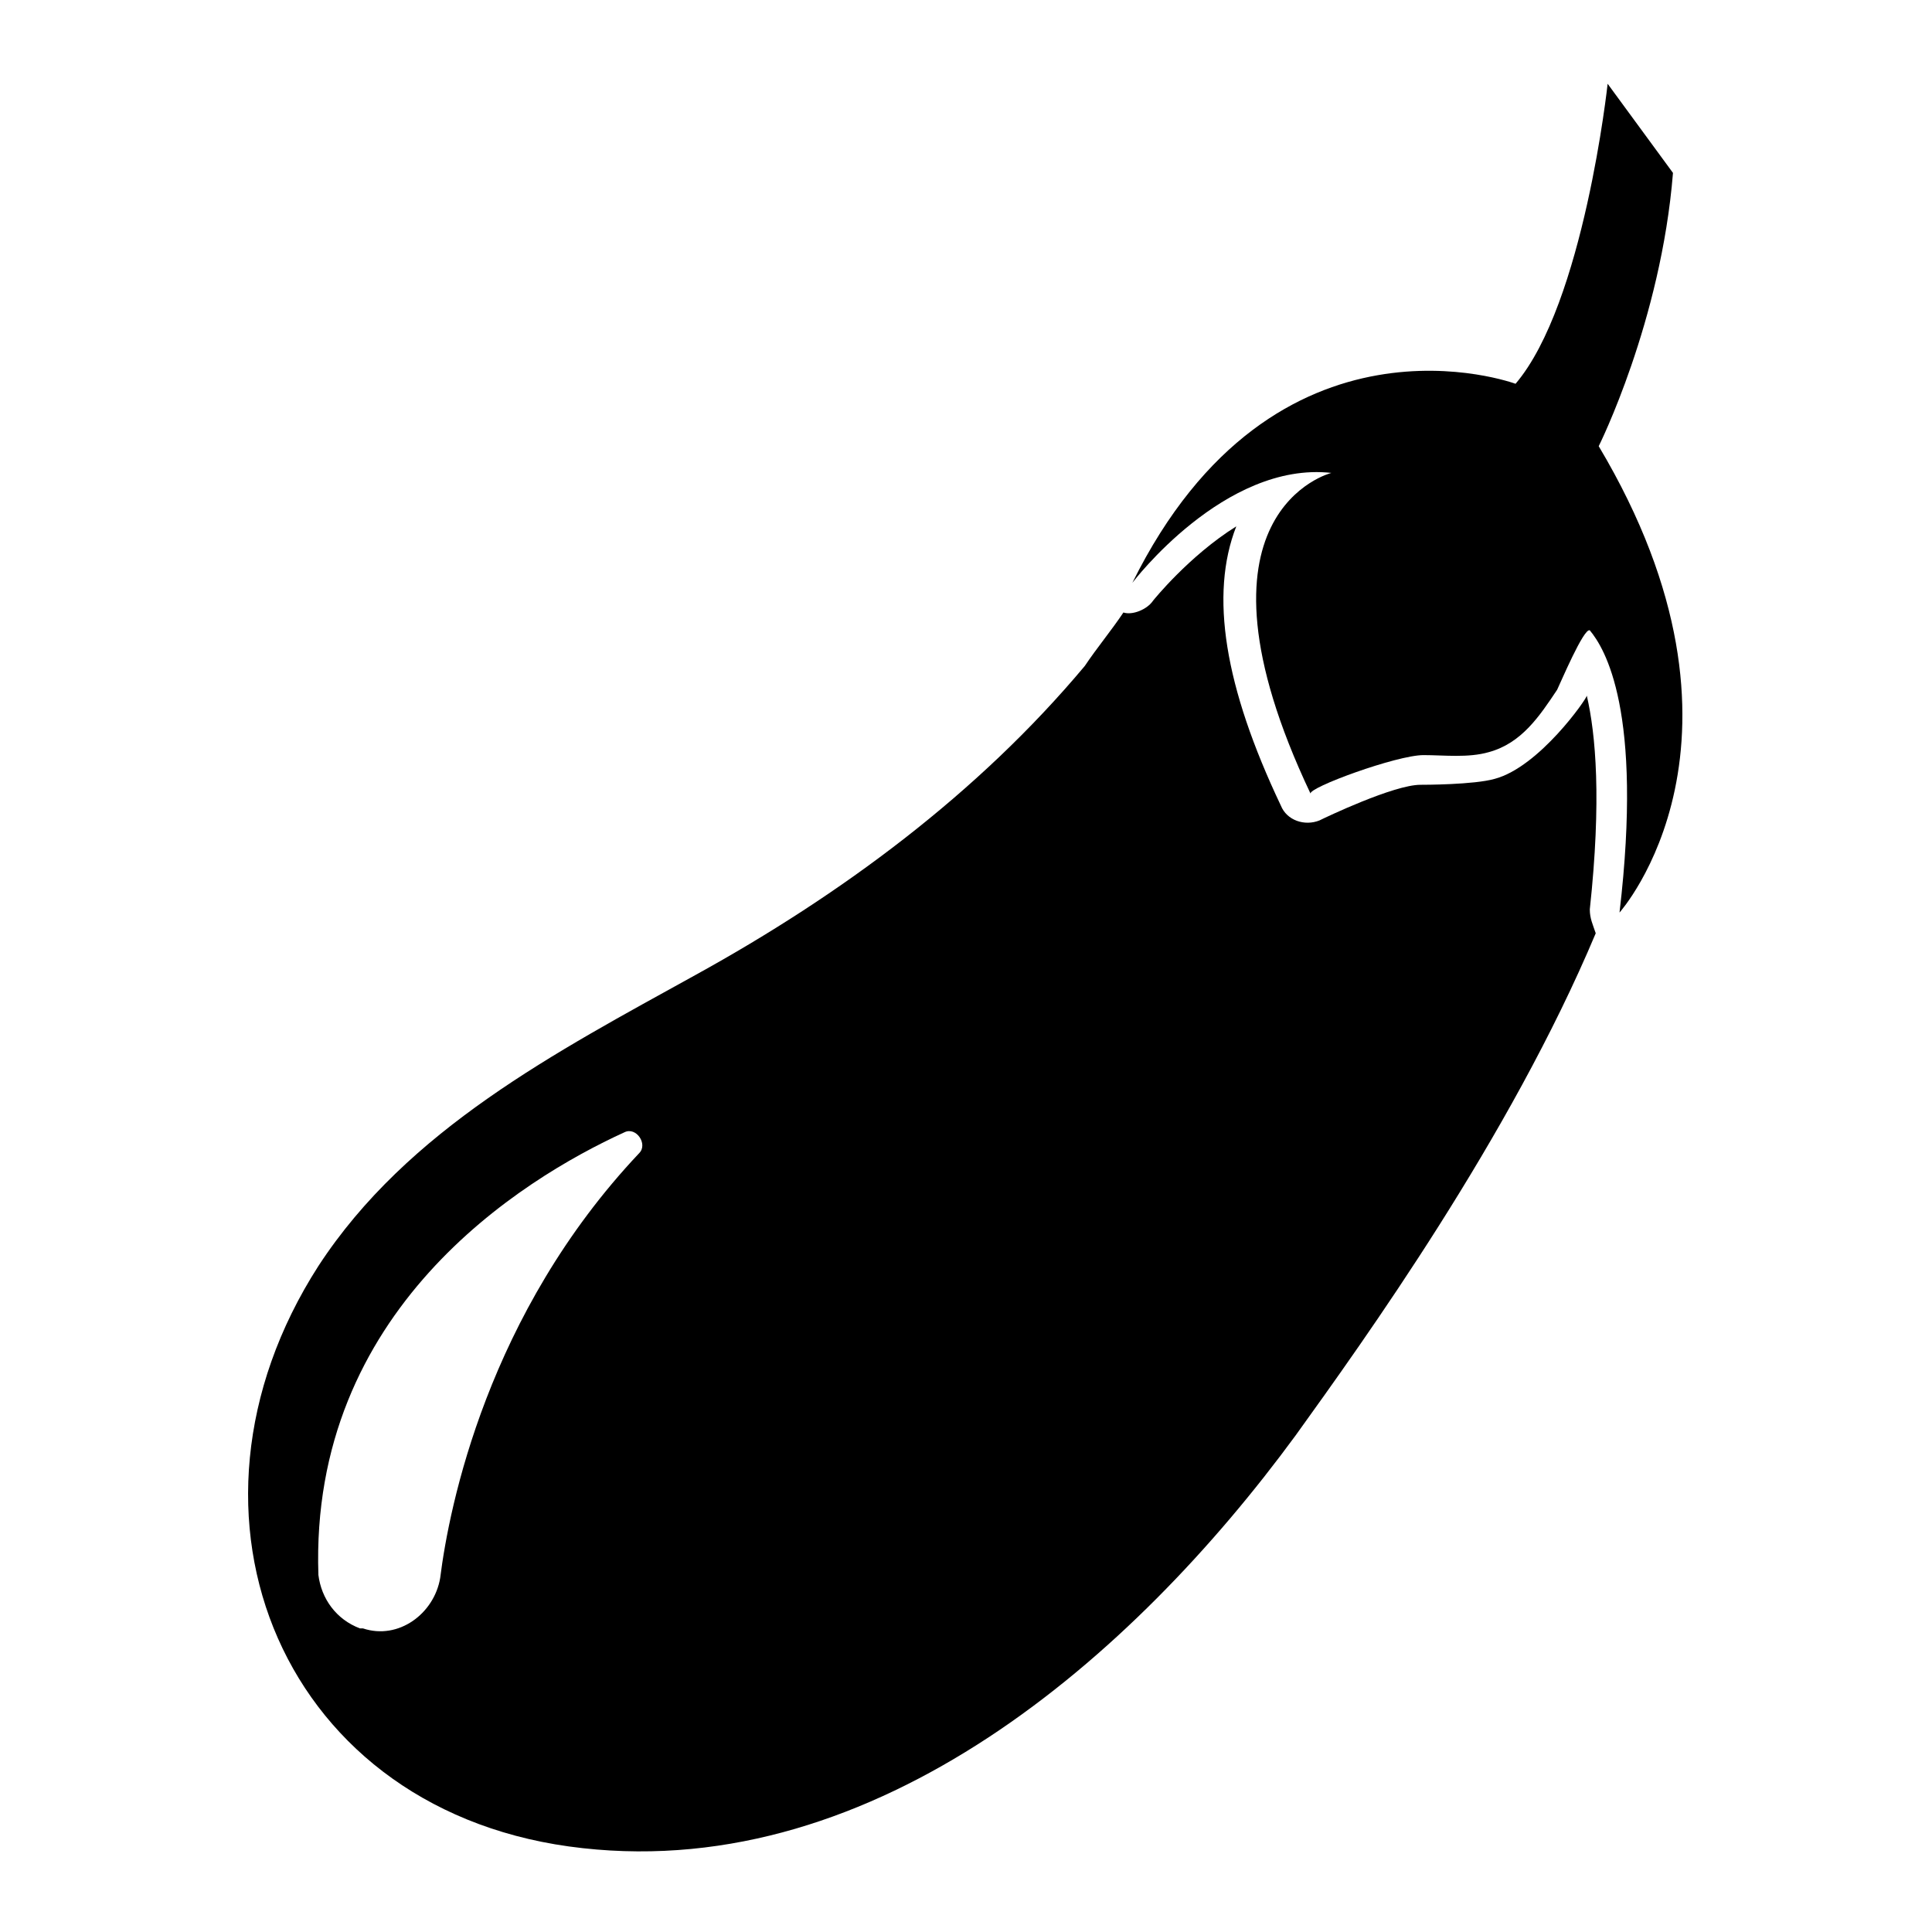
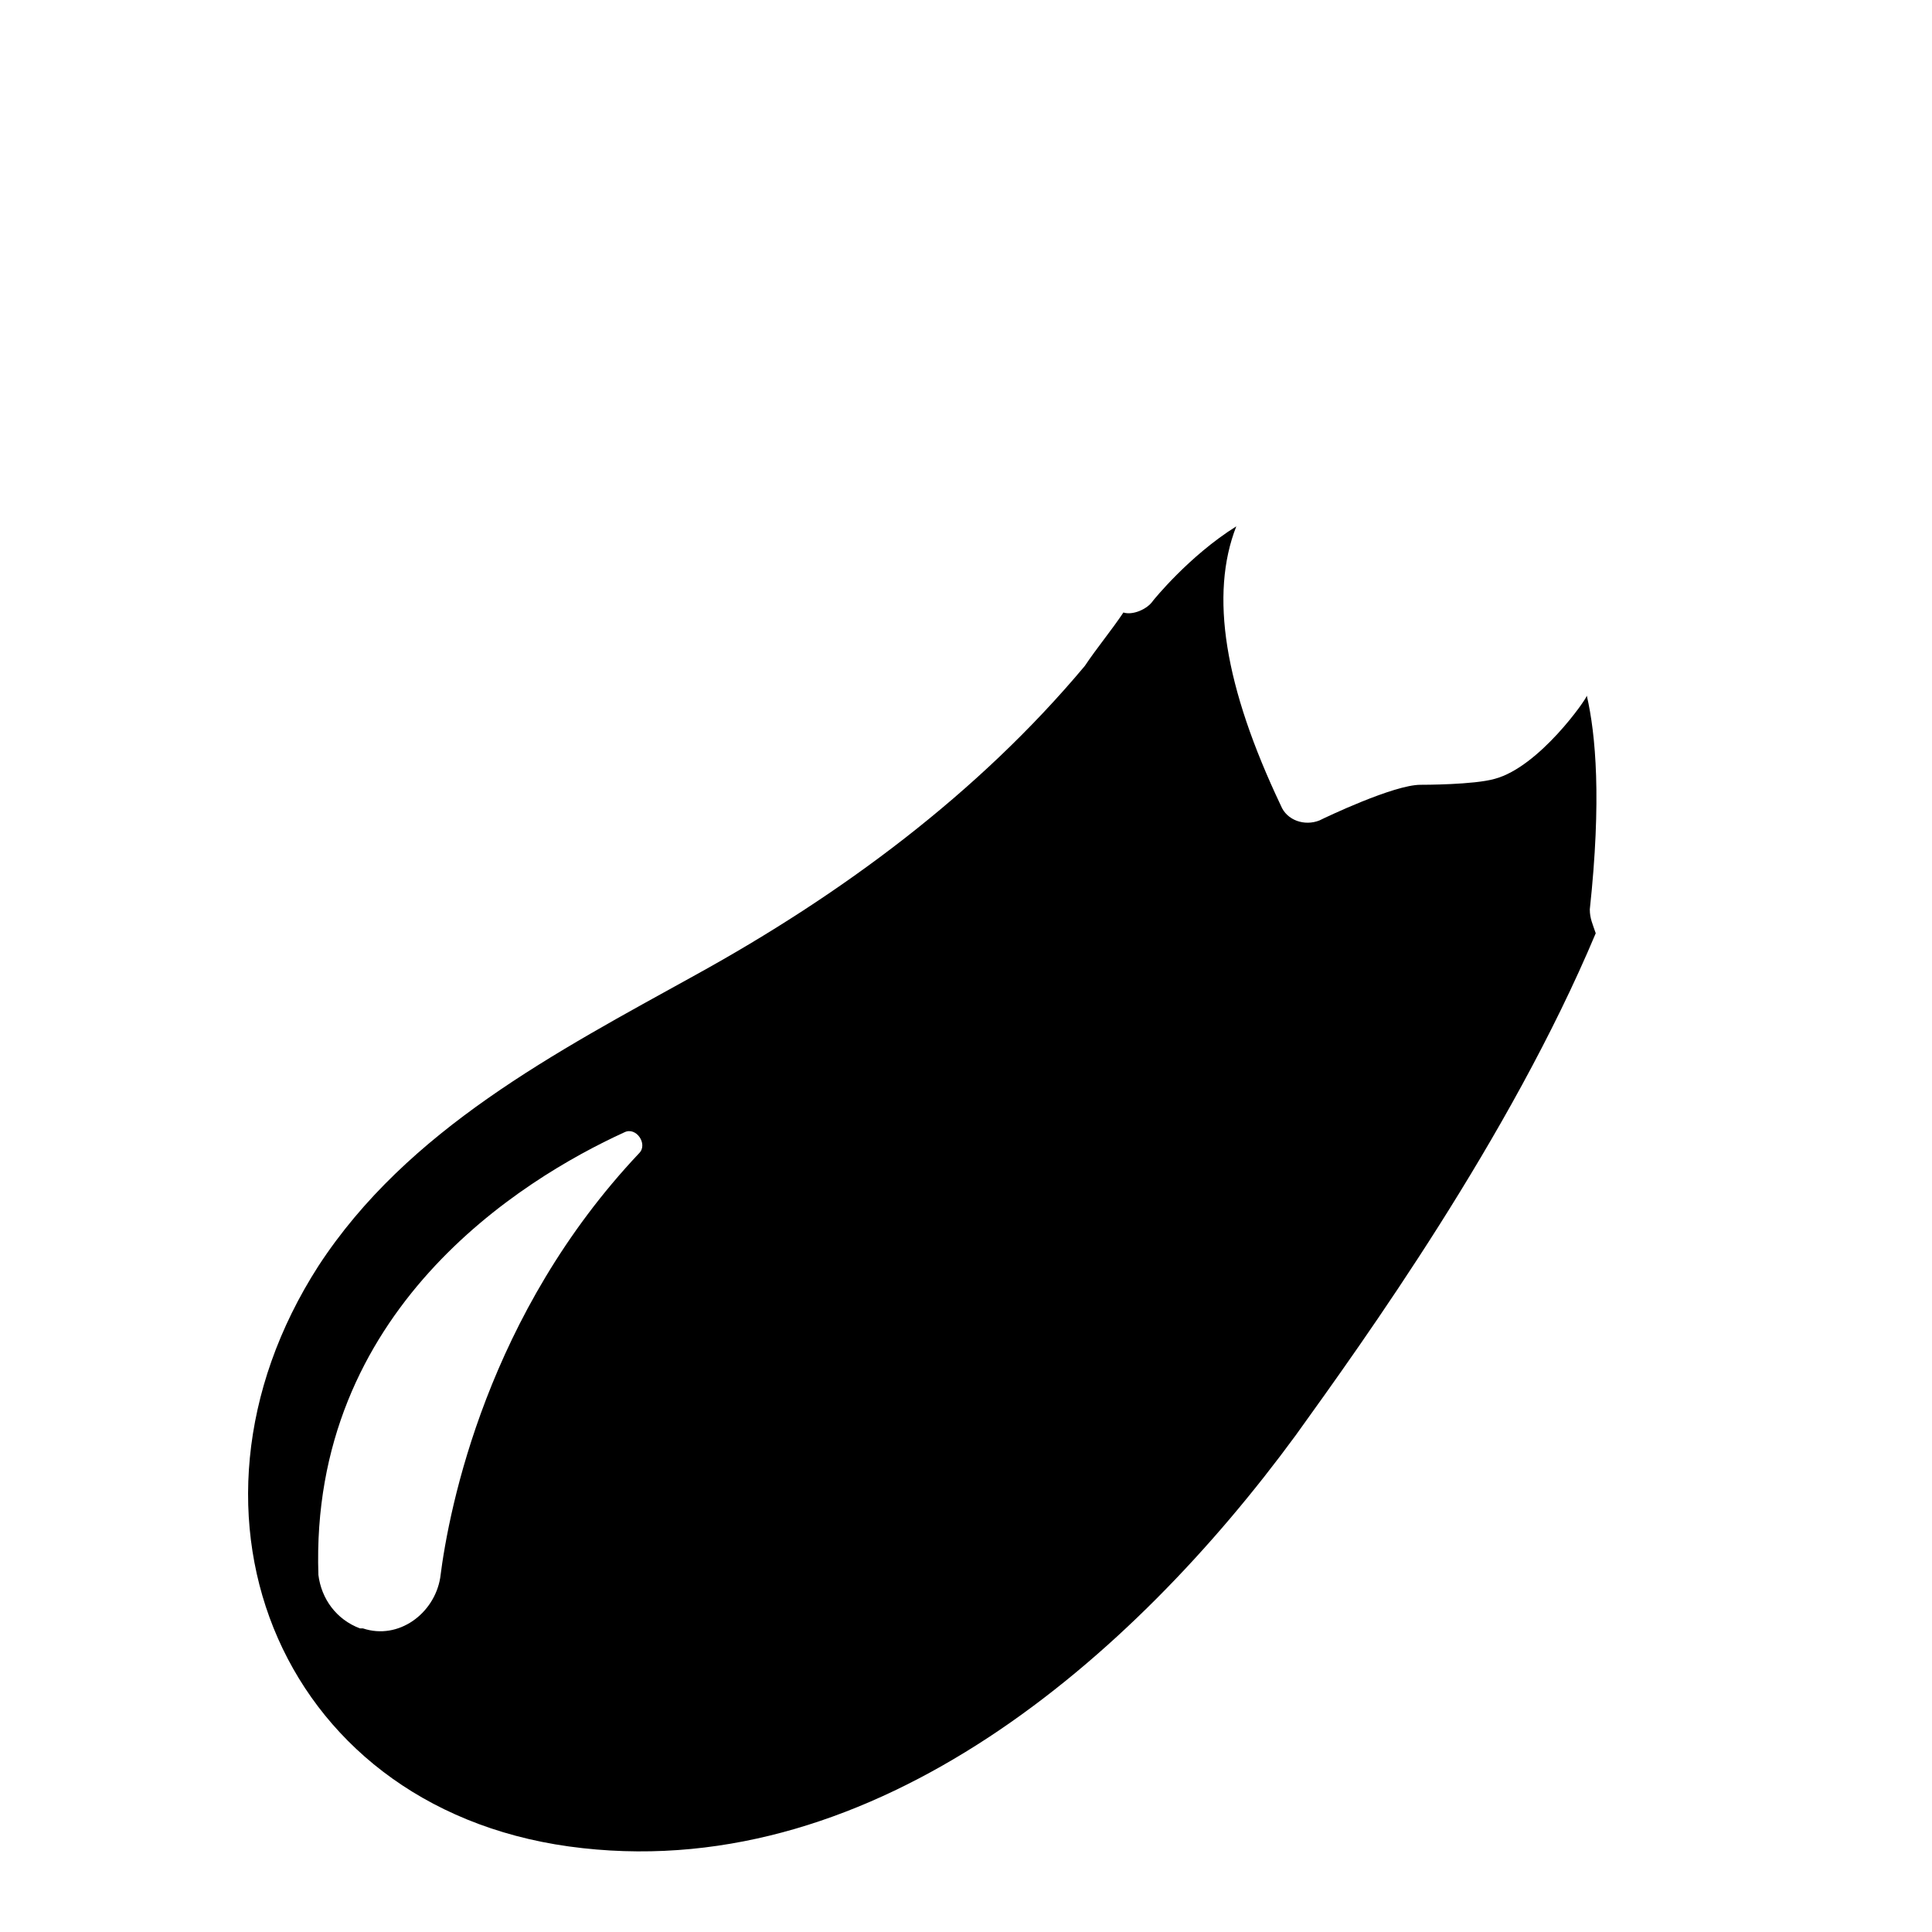
<svg xmlns="http://www.w3.org/2000/svg" fill="#000000" width="800px" height="800px" version="1.1" viewBox="144 144 512 512">
  <g>
-     <path d="m570.04 166.2s-6.297 58.254-24.402 79.508c0 0-63.762-23.617-101.55 52.742 0 0 24.402-32.273 52.742-29.125 0 0-40.934 10.234-5.512 85.02-0.789-1.574 22.828-10.234 29.914-10.234 5.512 0 11.809 0.789 17.32-0.789 8.66-2.363 13.383-9.445 18.105-16.531 0.789-1.574 7.086-16.531 8.66-15.742 3.938 4.723 14.168 21.254 7.871 74.785 0 0 40.934-45.656-5.512-123.59 0 0 16.531-33.062 19.68-72.422z" />
    <path d="m565.31 385.04c3.148-29.125 1.574-46.445-0.789-56.68 0 0.789-12.594 18.895-24.402 22.043-5.512 1.574-18.895 1.574-19.68 1.574-7.086 0-25.191 8.66-26.766 9.445-3.938 1.574-8.66 0-10.234-3.938-14.957-31.488-18.895-55.891-11.809-73.996-12.594 7.871-22.043 19.68-22.043 19.68-1.574 2.363-5.512 3.938-7.871 3.148-3.148 4.723-7.086 9.445-10.234 14.168-28.34 33.852-64.551 60.613-103.12 81.867-37 20.469-76.359 40.934-99.977 77.145-42.508 66.125-9.445 145.63 70.062 154.29 77.934 8.66 145.63-50.383 188.93-109.42 18.105-25.191 56.68-78.719 79.508-133.04-0.785-2.356-1.57-3.93-1.57-6.289zm-251.91 64.551c-40.148 42.508-50.383 93.676-52.742 112.57-1.574 9.445-11.02 16.531-20.469 13.383h-0.789c-6.297-2.363-10.234-7.871-11.02-14.168-2.359-70.066 53.531-104.7 81.082-117.3 3.148-1.574 6.301 3.148 3.938 5.512z" />
  </g>
</svg>